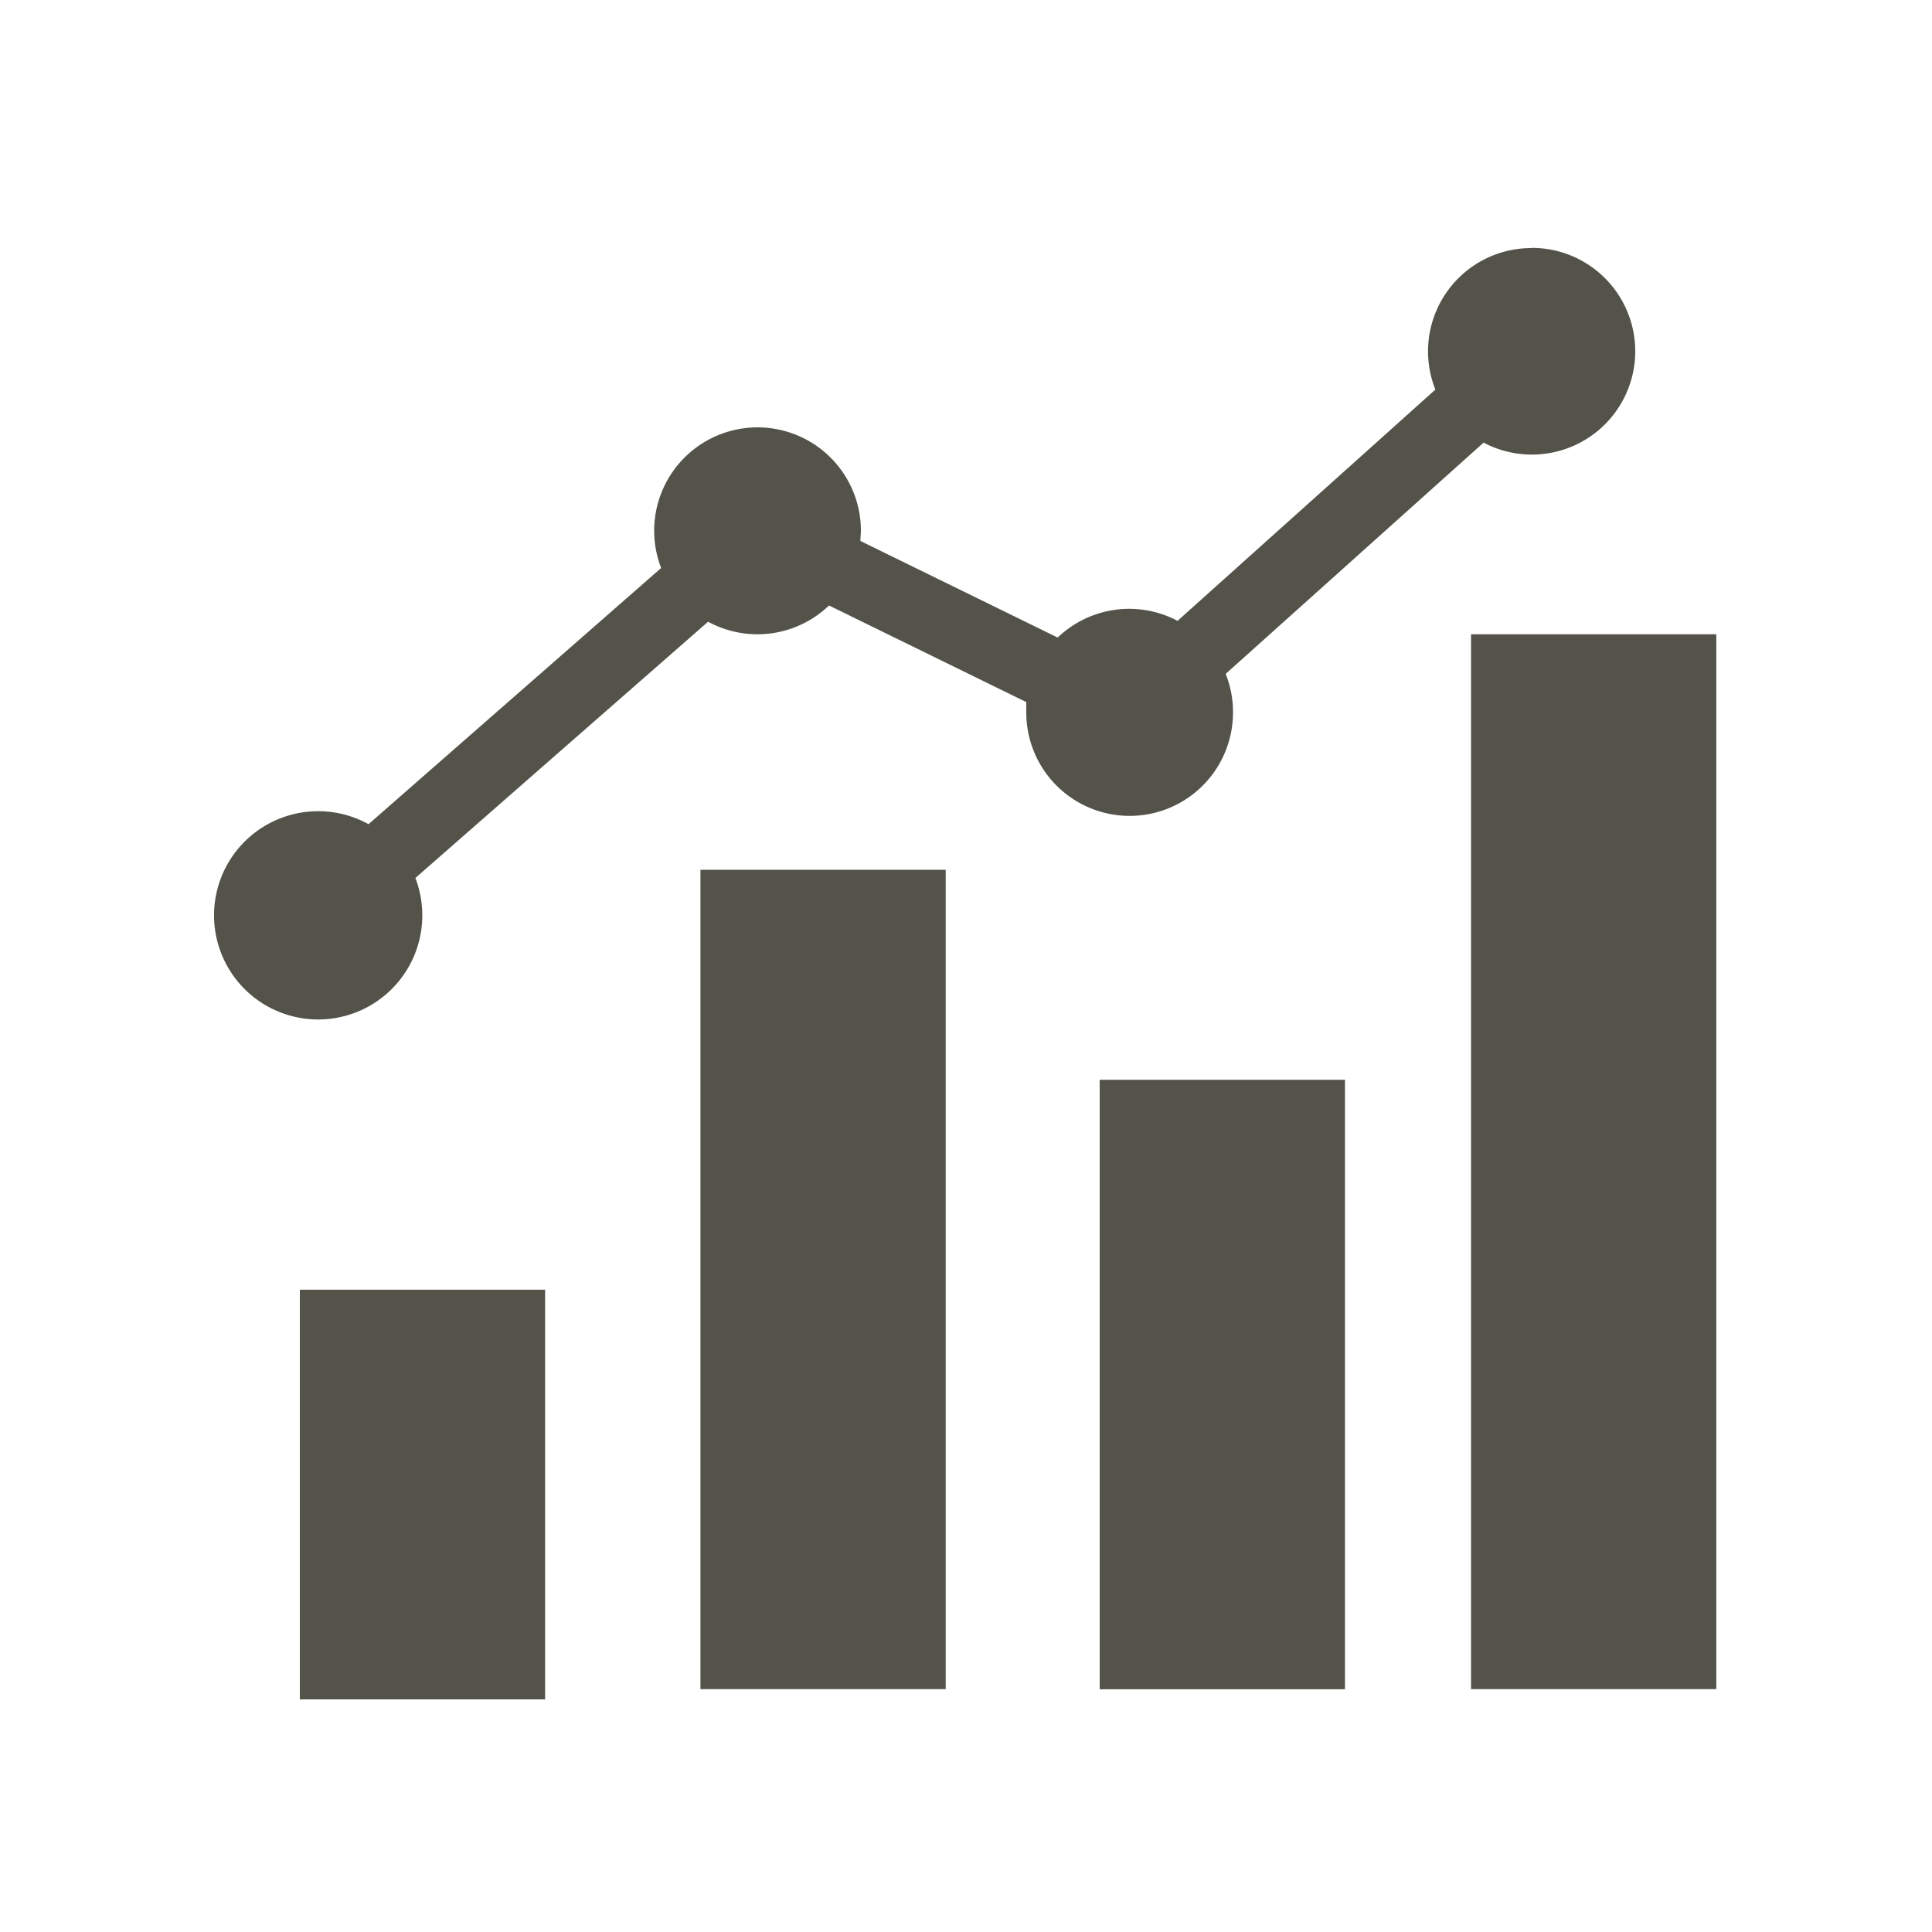
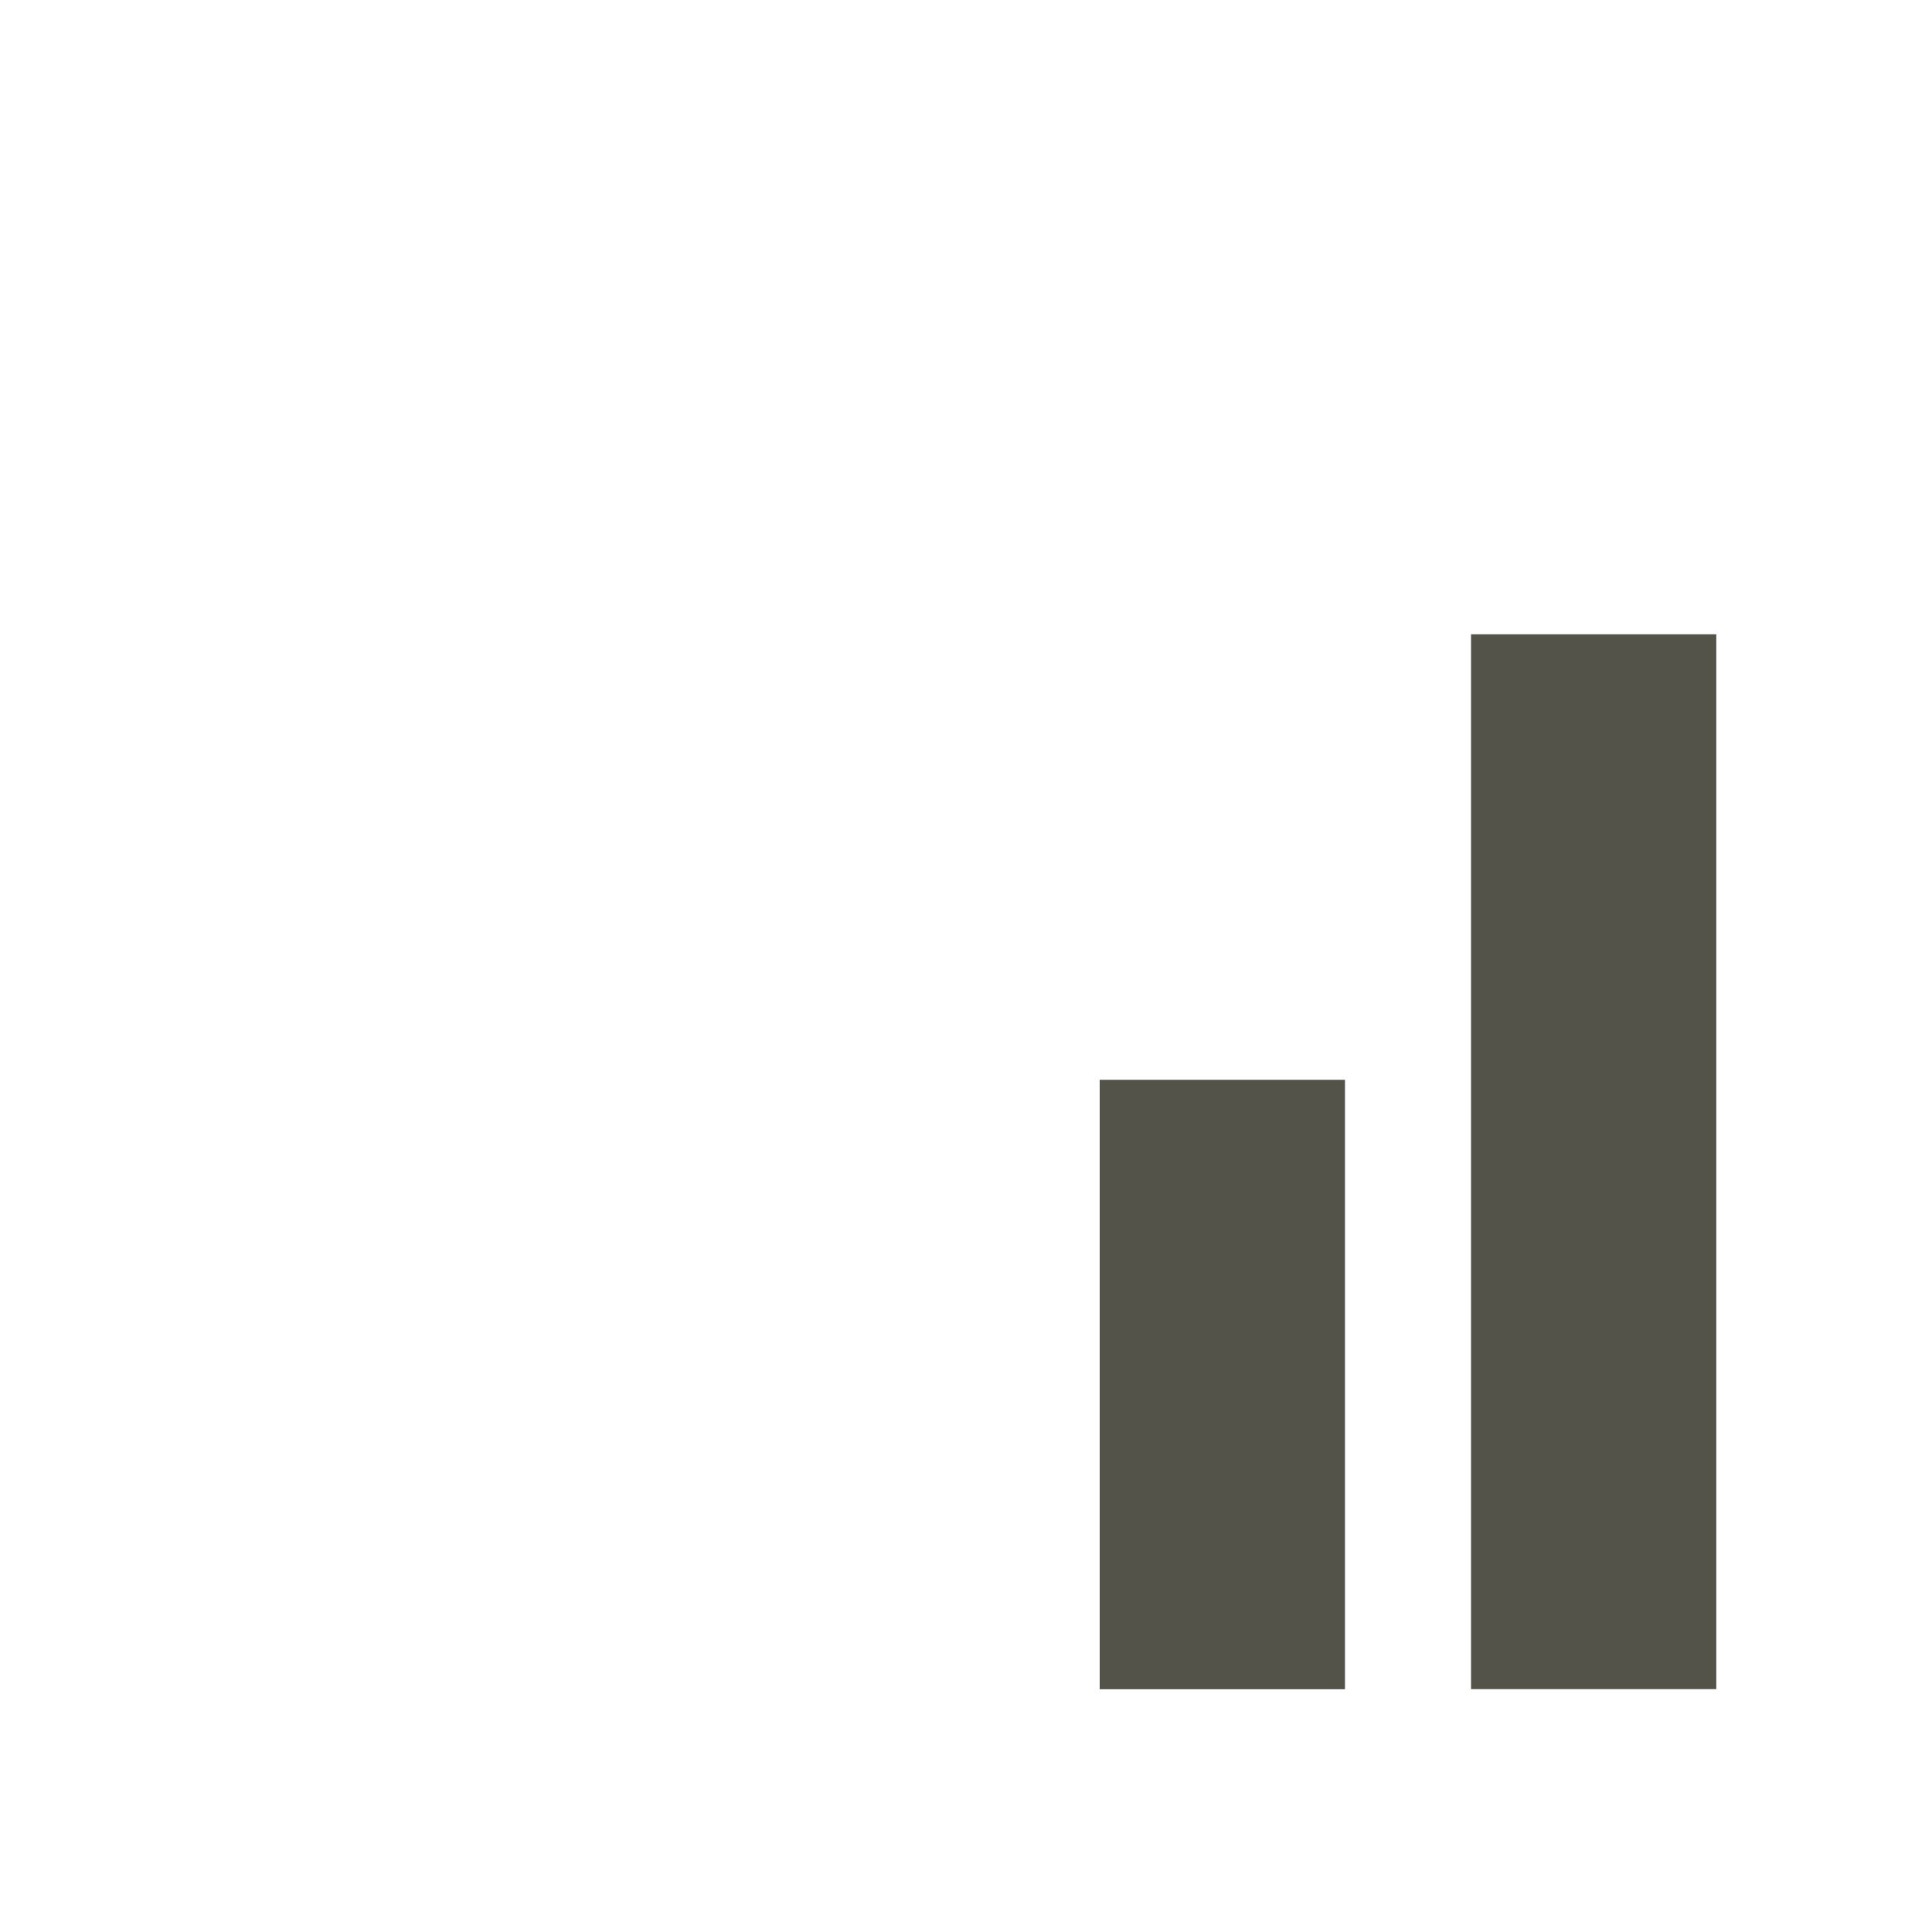
<svg xmlns="http://www.w3.org/2000/svg" id="Layer_1" data-name="Layer 1" viewBox="0 0 200 200">
  <defs>
    <style>.cls-1{fill:#54534a;}</style>
  </defs>
-   <path class="cls-1" d="M158.53,25.68a10.69,10.69,0,0,0-9.94,14.65L121.9,64.27A10.7,10.7,0,0,0,109.49,66l-20.42-10c0-.36.05-.72.05-1.09A10.7,10.7,0,1,0,68.44,58.8L38.15,85.32A10.78,10.78,0,1,0,43,90.89L73.3,64.36a10.7,10.7,0,0,0,12.52-1.68l20.42,10c0,.35,0,.71,0,1.08a10.7,10.7,0,0,0,21.4,0,10.56,10.56,0,0,0-.76-4l26.7-23.94a10.7,10.7,0,1,0,5-20.16Z" />
  <rect class="cls-1" x="152.28" y="65.66" width="25.39" height="109.2" />
  <rect class="cls-1" x="113.84" y="111.78" width="25.39" height="63.09" />
-   <rect class="cls-1" x="72.51" y="90.04" width="25.39" height="84.82" />
-   <rect class="cls-1" x="31.04" y="133.51" width="25.39" height="42.41" />
</svg>